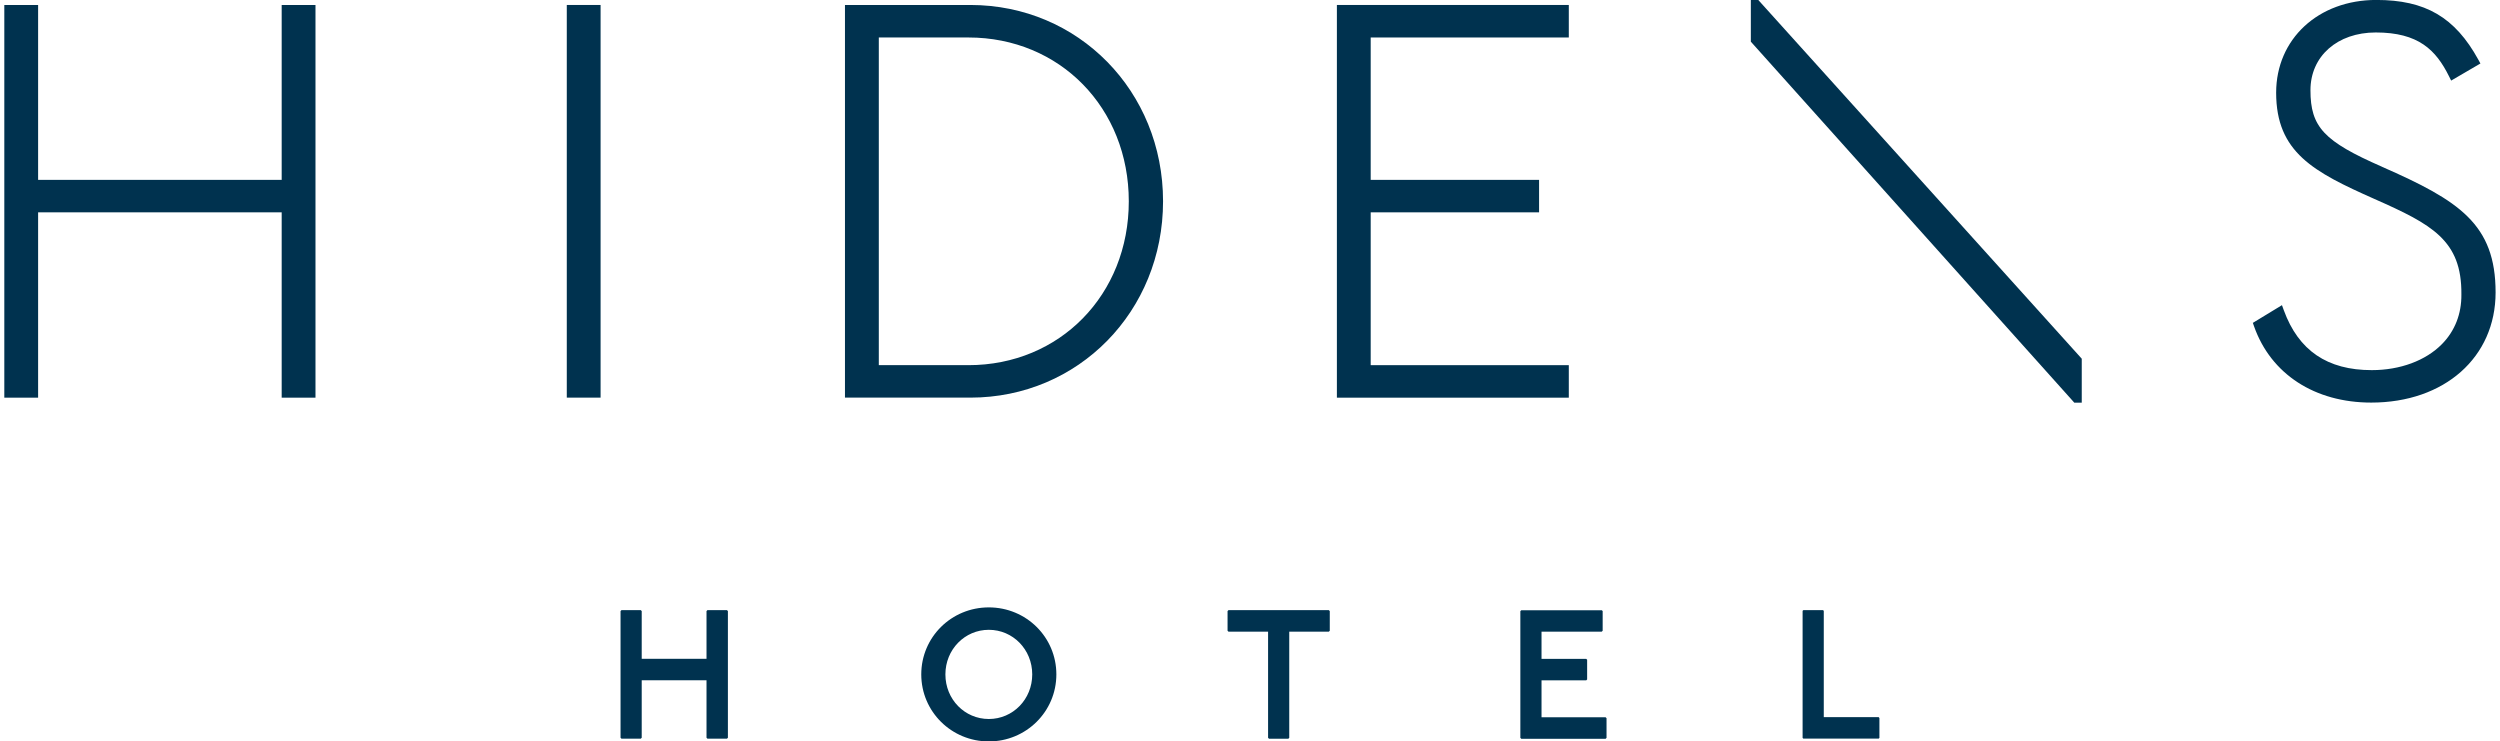
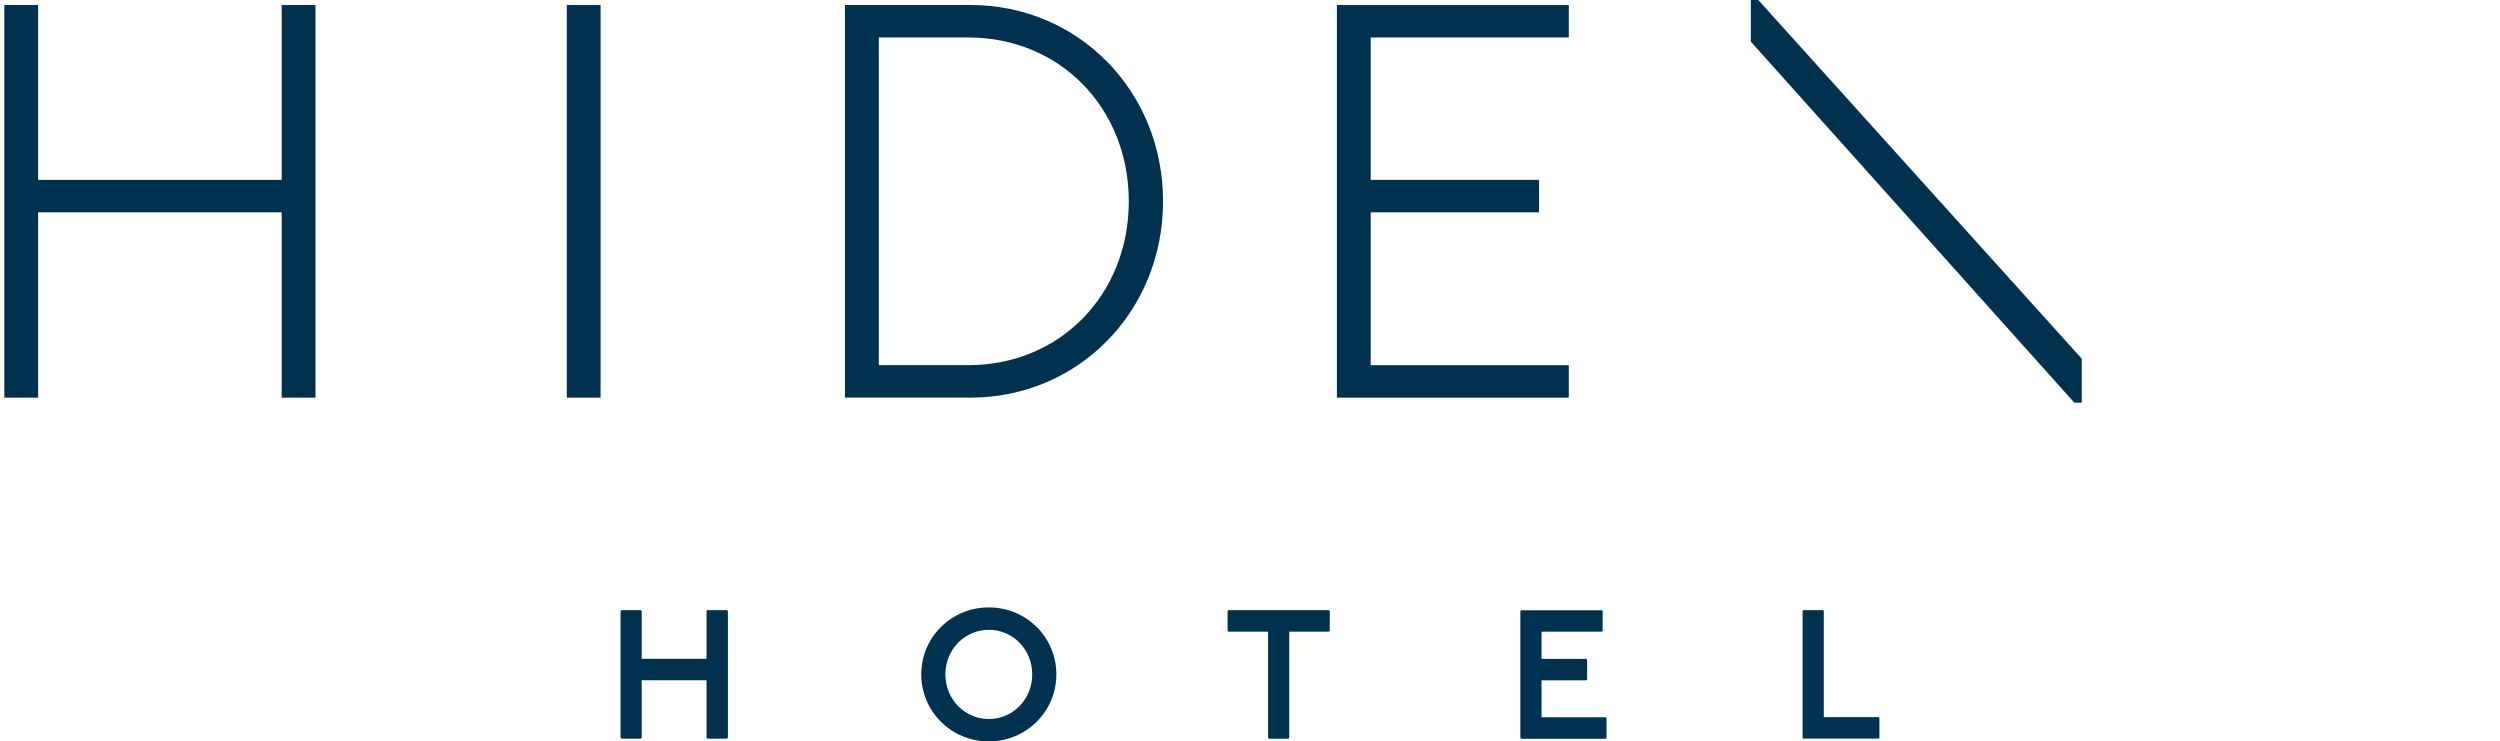
<svg xmlns="http://www.w3.org/2000/svg" width="290" height="86" viewBox="0 0 290 86" fill="none">
  <g clip-path="url(#clip0_2038_1286)">
    <path d="M74.333 70.777L74.439 70.884V76.42H81.956V70.884L82.062 70.777H84.329L84.436 70.884V85.578L84.329 85.685H82.062L81.956 85.578V78.914H74.439V85.578L74.333 85.685H72.089L71.983 85.578V70.884L72.089 70.777H74.333Z" fill="#00324F" />
    <path d="M122.538 78.231C122.538 82.555 119.025 86.006 114.703 86.006C110.38 86.006 106.867 82.555 106.867 78.231C106.867 73.908 110.363 70.457 114.703 70.457C119.043 70.457 122.538 73.908 122.538 78.231ZM109.666 78.231C109.666 81.13 111.91 83.404 114.703 83.404C117.496 83.404 119.739 81.124 119.739 78.231C119.739 75.339 117.496 73.058 114.703 73.058C111.91 73.058 109.666 75.339 109.666 78.231Z" fill="#00324F" />
    <path d="M154.147 70.778L154.254 70.885V73.166L154.147 73.273H149.553V85.585L149.447 85.692H147.203L147.097 85.585V73.273H142.503L142.397 73.166V70.885L142.503 70.778H154.147Z" fill="#00324F" />
    <path d="M185.802 70.778L185.909 70.885V73.166L185.802 73.273H178.817V76.427H184.002L184.108 76.533V78.814L184.002 78.921H178.817V83.203H186.251L186.358 83.31V85.591L186.251 85.698H176.467L176.361 85.591V70.897L176.467 70.79H185.802V70.778Z" fill="#00324F" />
    <path d="M211.475 70.777L211.558 70.861V83.19H217.929L218.012 83.297V85.596L217.929 85.679H209.184L209.102 85.596V70.861L209.184 70.777H211.47H211.475Z" fill="#00324F" />
    <path d="M69.668 0.577H65.747V46.125H69.668V0.577Z" fill="#00324F" />
    <path d="M32.675 20.865H4.421V0.577H0.5V46.13H4.421V24.631H32.675V46.13H36.596V0.577H32.675V20.865Z" fill="#00324F" />
    <path d="M112.559 0.577H98.016V46.125H112.559C125.095 46.125 134.914 36.123 134.914 23.348C134.914 10.572 125.095 0.577 112.559 0.577ZM130.94 23.354C130.94 34.187 122.939 42.359 112.335 42.359H101.942V4.348H112.335C122.945 4.348 130.94 12.52 130.94 23.354Z" fill="#00324F" />
    <path d="M203.965 -0H203.097V4.834L240.462 46.533L240.615 46.706H241.483V41.61L204.118 0.172L203.965 -0Z" fill="#00324F" />
    <path d="M155.079 46.13H181.981V42.359H159V24.631H178.533V20.865H159V4.348H181.981V0.577H155.079V46.13Z" fill="#00324F" />
-     <path d="M276.315 19.344C269.566 16.392 268.013 14.729 268.013 10.465C268.013 6.521 271.131 3.766 275.589 3.766C280.543 3.766 282.568 5.797 284.086 8.85L284.334 9.348L287.729 7.365L287.481 6.913C284.777 2.002 281.346 -0.006 275.648 -0.006C268.923 -0.006 264.033 4.52 264.033 10.75C264.033 17.669 268.368 19.944 275.435 23.08C282.102 26.032 285.58 27.867 285.521 34.151V34.163C285.544 36.407 284.765 38.397 283.265 39.918C281.376 41.836 278.411 42.935 275.122 42.935C269.968 42.935 266.632 40.666 264.925 35.998L264.707 35.398L261.329 37.453L261.471 37.857C263.425 43.398 268.509 46.7 275.063 46.7C283.56 46.7 289.489 41.444 289.489 33.925C289.489 26.002 285.267 23.276 276.303 19.344H276.315Z" fill="#00324F" />
  </g>
  <defs>
    <clipPath id="clip0_2038_1286">
      <rect width="289" height="86" fill="white" transform="translate(0.5)" />
    </clipPath>
  </defs>
</svg>